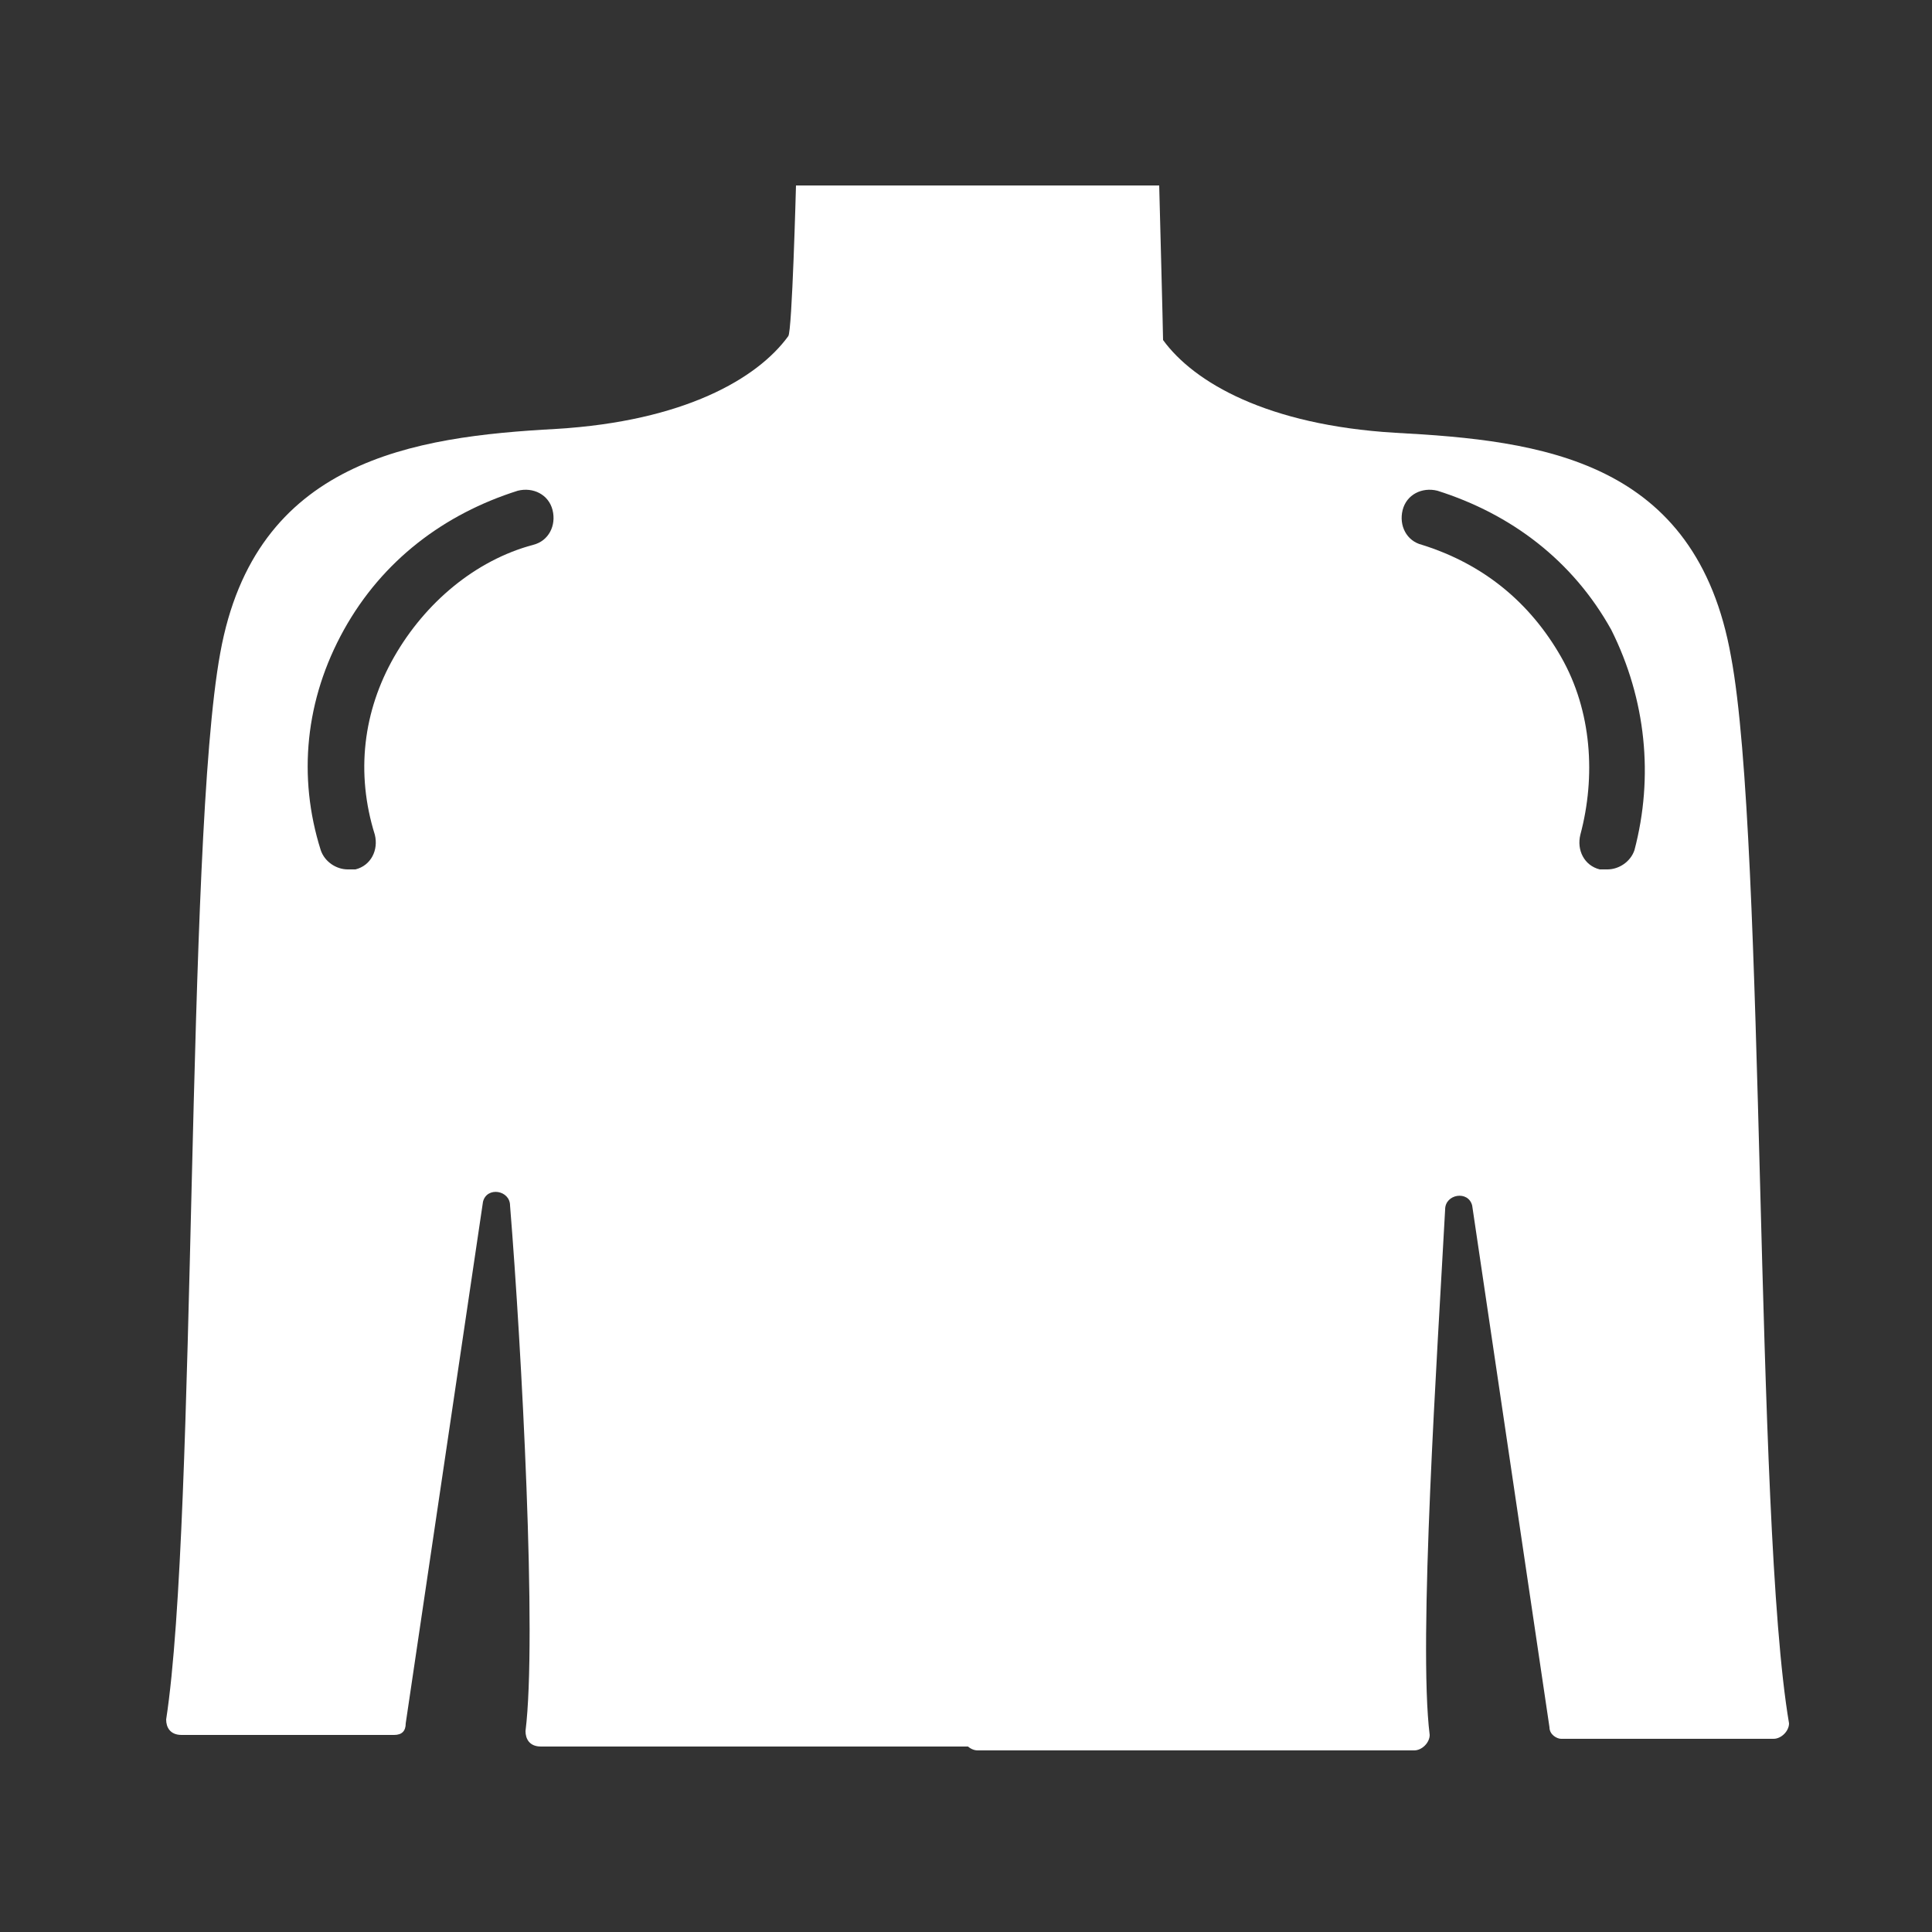
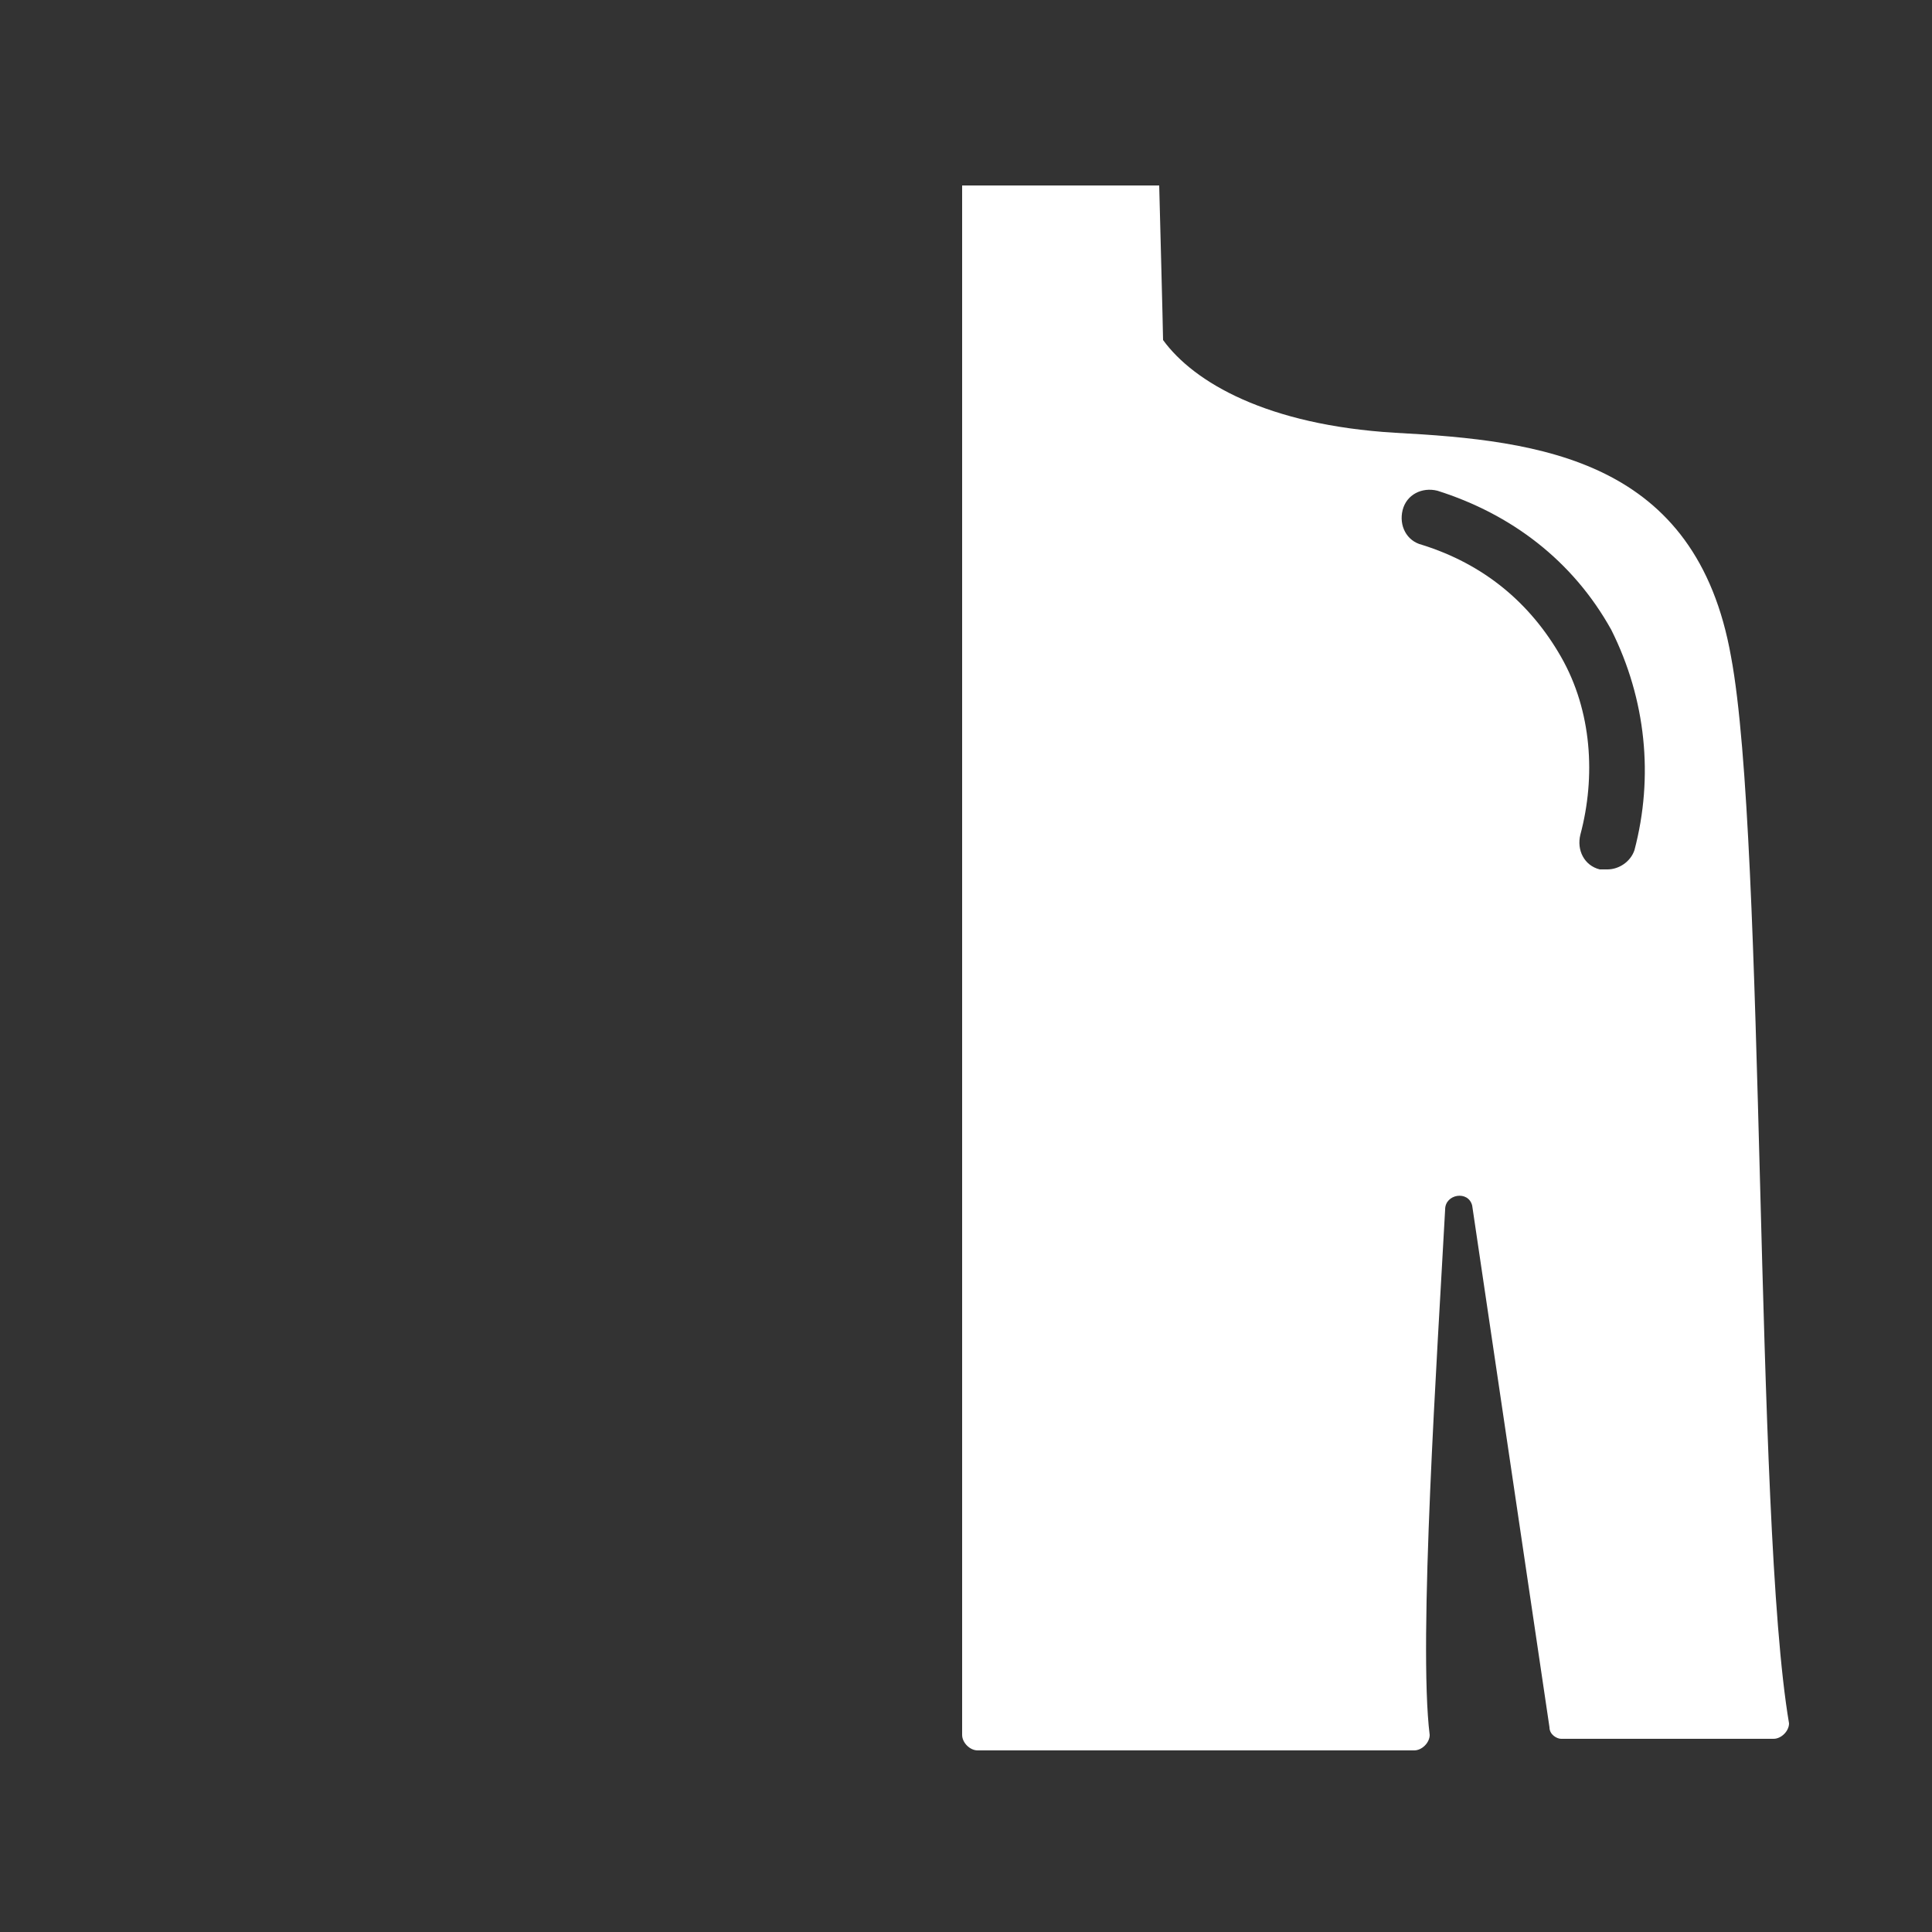
<svg xmlns="http://www.w3.org/2000/svg" version="1.1" id="Ebene_1" x="0px" y="0px" viewBox="0 0 50 50" style="enable-background:new 0 0 50 50;" xml:space="preserve">
  <rect x="0" y="0" width="50" height="50" fill="#333333" stroke="none" />
  <style type="text/css">
	.st0{fill:#FFFFFF;}
	.st1{fill:#009EE3;}
	.st2{fill:none;stroke:#FFFFFF;stroke-width:2.5;stroke-linecap:round;stroke-linejoin:round;stroke-miterlimit:10;}
	.st3{fill:none;stroke:#FFFFFF;stroke-width:2.782;stroke-linecap:round;stroke-linejoin:round;stroke-miterlimit:10;}
	.st4{fill:none;stroke:#009EE3;stroke-width:3;stroke-miterlimit:10;}
	.st5{fill:none;stroke:#009EE3;stroke-width:2.172;stroke-miterlimit:10;}
	.st6{fill:none;stroke:#FFFFFF;stroke-width:2.172;stroke-miterlimit:10;}
</style>
  <g>
    <path class="st0" d="M44.8,17c-0.9-5.1-4.9-5.6-8.7-5.8c-3.3-0.2-5.2-1.3-6-2.4C30.1,8.6,30,4.8,30,4.8h-5.1v40.1   c0,0.2,0.2,0.4,0.4,0.4h11.3c0.2,0,0.4-0.2,0.4-0.4c-0.3-2.4,0.2-9.9,0.4-13.6c0-0.4,0.6-0.5,0.7-0.1l2,13.5c0,0.2,0.2,0.3,0.3,0.3   h5.5c0.2,0,0.4-0.2,0.4-0.4C45.4,39.3,45.7,21.8,44.8,17z M42.3,22c-0.1,0.3-0.4,0.5-0.7,0.5c-0.1,0-0.1,0-0.2,0   c-0.4-0.1-0.6-0.5-0.5-0.9c0.4-1.5,0.3-3.2-0.5-4.6s-2-2.4-3.6-2.9c-0.4-0.1-0.6-0.5-0.5-0.9c0.1-0.4,0.5-0.6,0.9-0.5   c1.9,0.6,3.5,1.8,4.5,3.6C42.6,18.1,42.8,20.1,42.3,22z" />
-     <path class="st0" d="M4.3,44.5c0,0.2,0.1,0.4,0.4,0.4h5.5c0.2,0,0.3-0.1,0.3-0.3l2-13.5c0.1-0.4,0.7-0.3,0.7,0.1   c0.3,3.7,0.7,11.2,0.4,13.6c0,0.2,0.1,0.4,0.4,0.4h11.3c0.2,0,0.4-0.2,0.4-0.4V4.8h-5.1c0,0-0.1,3.8-0.2,3.9   c-0.8,1.1-2.7,2.2-6,2.4c-3.7,0.2-7.8,0.8-8.7,5.8C4.8,21.8,5.1,39.3,4.3,44.5z M8.9,16.3c1-1.8,2.6-3,4.5-3.6   c0.4-0.1,0.8,0.1,0.9,0.5c0.1,0.4-0.1,0.8-0.5,0.9c-1.5,0.4-2.8,1.5-3.6,2.9s-1,3-0.5,4.6c0.1,0.4-0.1,0.8-0.5,0.9   c-0.1,0-0.1,0-0.2,0c-0.3,0-0.6-0.2-0.7-0.5C7.7,20.1,7.9,18.1,8.9,16.3z" />
  </g>
</svg>